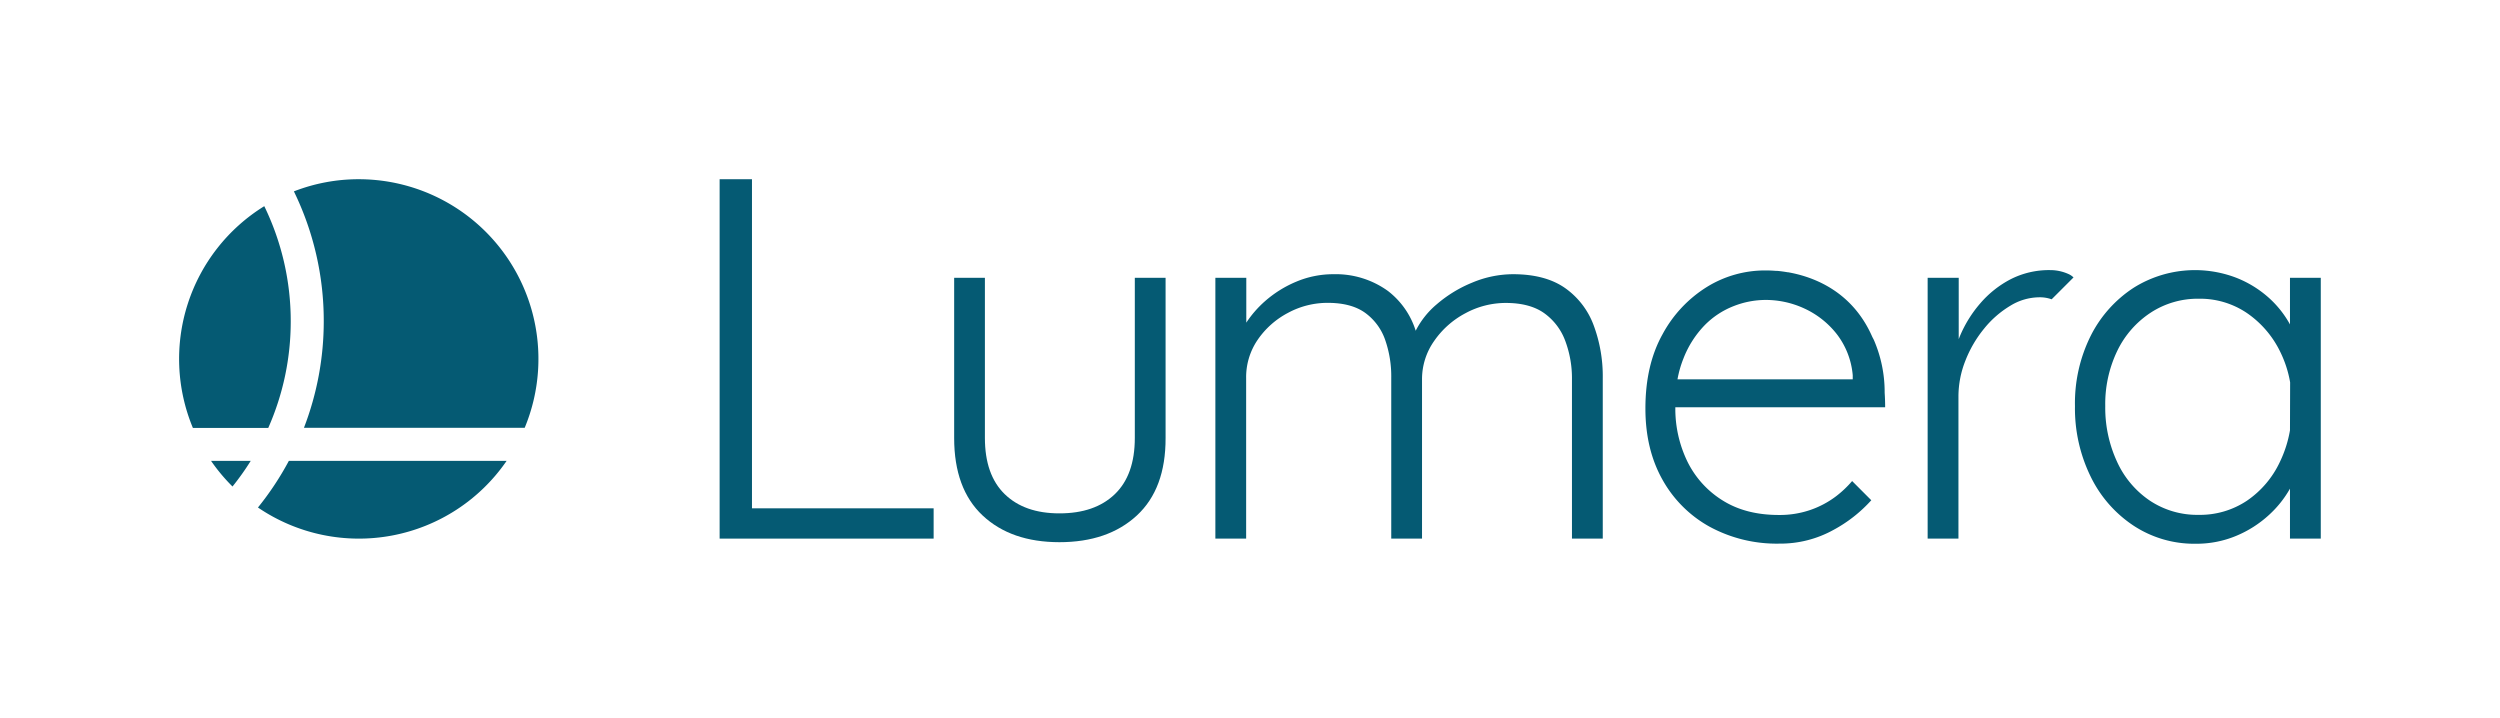
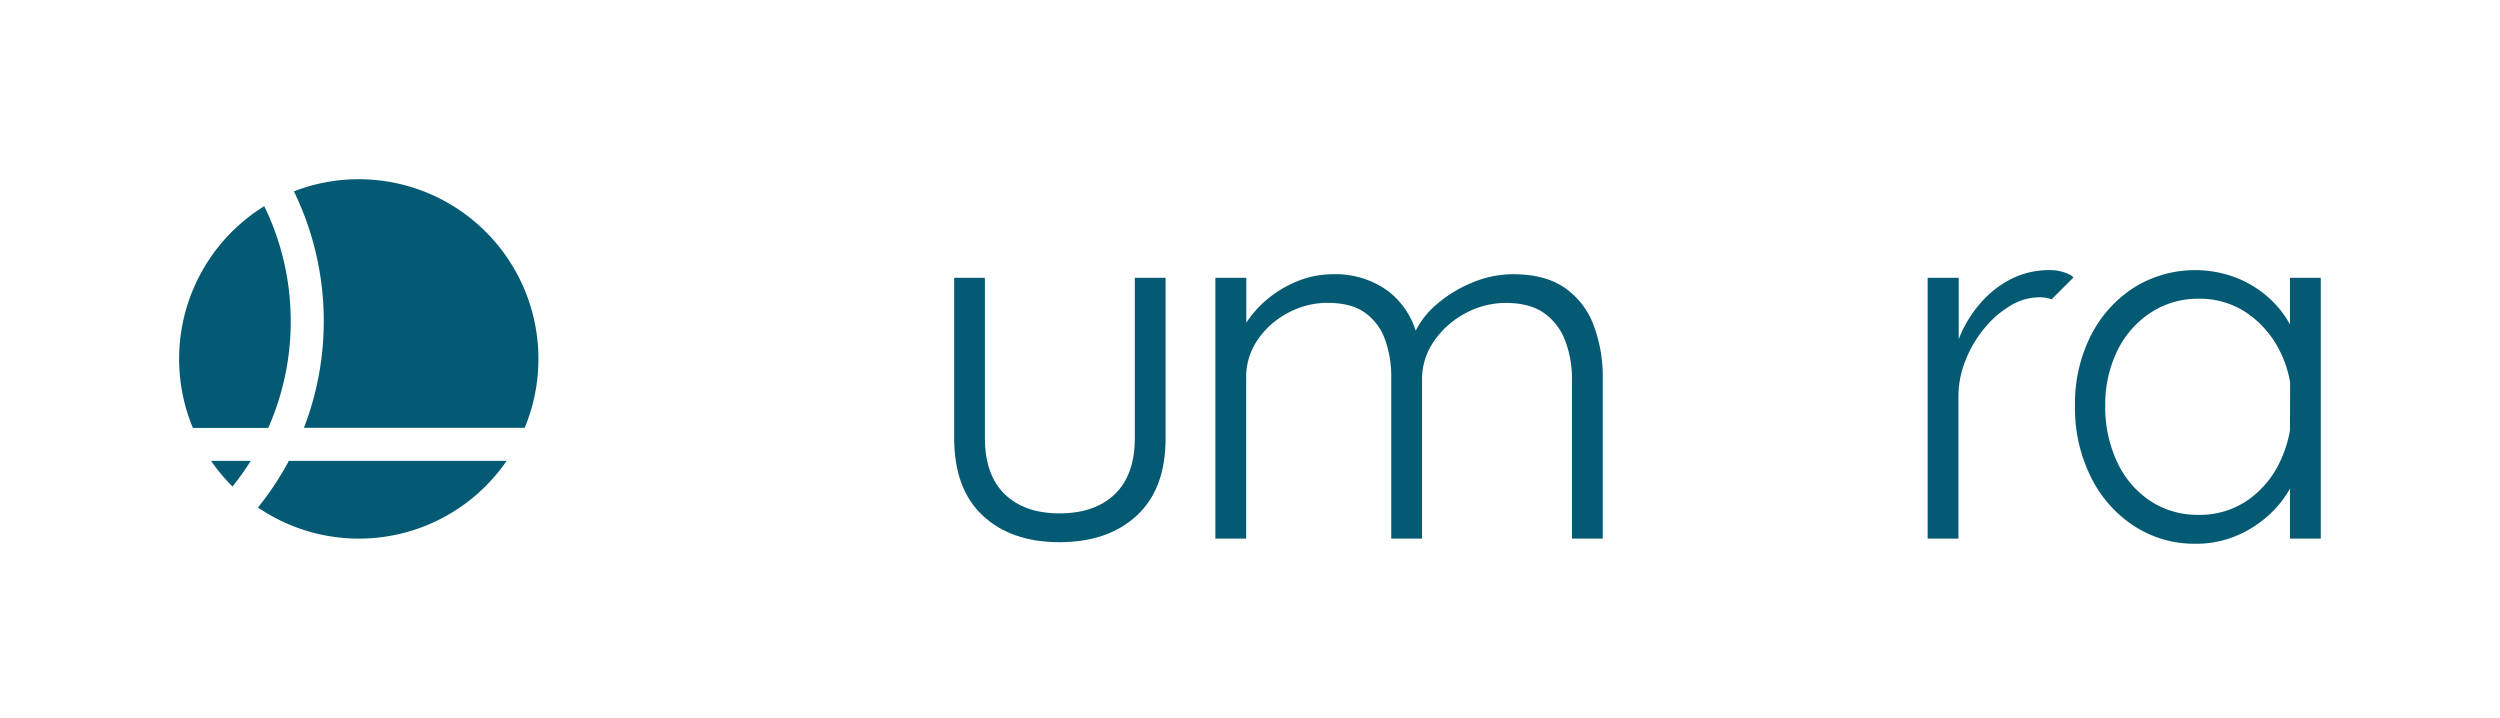
<svg xmlns="http://www.w3.org/2000/svg" viewBox="0 0 823 236.31">
  <g>
    <path d="M95.71,105.74A86.53,86.53,0,0,0,87,67.87a59.12,59.12,0,0,0-23.5,73H88.31A86.6,86.6,0,0,0,95.71,105.74ZM118.13,59a58.67,58.67,0,0,0-21.38,4,97.29,97.29,0,0,1,9.83,42.72,97.46,97.46,0,0,1-6.52,35.11h72.67A59.15,59.15,0,0,0,118.13,59ZM76.54,160.16a86.46,86.46,0,0,0,6-8.44H69.48A59.49,59.49,0,0,0,76.54,160.16Zm8.38,6.91a59,59,0,0,0,81.86-15.35H95.09A97.71,97.71,0,0,1,84.92,167.07Z" fill="#055a73" />
    <path d="M373.58,144.18q0,12.18-6.59,18.51T348.74,169q-11.49,0-18-6.34t-6.51-18.51V91.45H314.11v52.73q0,16.74,9.37,25.52t25.26,8.79q16,0,25.51-8.79t9.46-25.52V91.45H373.58Z" fill="#055a73" />
    <path d="M515.23,94.83q-6.51-4.56-17.15-4.56A34.9,34.9,0,0,0,484.74,93,42.44,42.44,0,0,0,473,100.15a27.8,27.8,0,0,0-6.95,8.73,26.49,26.49,0,0,0-9.18-13.12A29.32,29.32,0,0,0,439,90.27a31.37,31.37,0,0,0-12.25,2.45,37.41,37.41,0,0,0-10.39,6.5,35.25,35.25,0,0,0-6.08,7V91.45H400.1v85.86h10.13v-52.9A21.74,21.74,0,0,1,414,111.9,27.65,27.65,0,0,1,424,103a27.33,27.33,0,0,1,13.09-3.3q7.77,0,12.34,3.3A18.47,18.47,0,0,1,456,111.9a36.48,36.48,0,0,1,2,12.51v34.21h0v18.69h10.13v-5s0-.05,0-.07V124.92a21.8,21.8,0,0,1,4-12.68,28.82,28.82,0,0,1,10.3-9.13,27.88,27.88,0,0,1,13.27-3.38q7.93,0,12.67,3.38a19.49,19.49,0,0,1,6.92,9.13,35.13,35.13,0,0,1,2.2,12.68v52.39h10.14v-52.9a48,48,0,0,0-3-17.33A26,26,0,0,0,515.23,94.83Z" fill="#055a73" />
-     <polygon points="247.55 59 236.9 59 236.9 177.31 307.35 177.31 307.35 167.34 247.55 167.34 247.55 59" fill="#055a73" />
    <path d="M675,88.92a27.82,27.82,0,0,0-13.09,3,33.6,33.6,0,0,0-10,7.94,40.21,40.21,0,0,0-6.68,10.73c-.15.36-.28.71-.42,1.06V91.45H634.58v85.86h10.14V130.49A32,32,0,0,1,647,118.75a38.88,38.88,0,0,1,6.17-10.57,32.73,32.73,0,0,1,8.61-7.52,18.51,18.51,0,0,1,9.46-2.79,11.55,11.55,0,0,1,4.16.66l7.2-7.2a5.56,5.56,0,0,0-1.73-1.15A14.54,14.54,0,0,0,675,88.92Z" fill="#055a73" />
    <path d="M753.86,91.45V106.8a33.38,33.38,0,0,0-6.58-8.42,35.53,35.53,0,0,0-11.07-6.93,38,38,0,0,0-33.7,3.21,40.59,40.59,0,0,0-14.2,15.8,49.66,49.66,0,0,0-5.23,23.24,51,51,0,0,0,5.15,23.16,40.56,40.56,0,0,0,14.19,16.22A36.3,36.3,0,0,0,722.78,179a33.93,33.93,0,0,0,13.43-2.62,36.82,36.82,0,0,0,10.73-6.85,34.83,34.83,0,0,0,6.92-8.67v16.45H764V91.45Zm0,50.21A39.09,39.09,0,0,1,750.57,152a31.73,31.73,0,0,1-10.9,12.85,27.82,27.82,0,0,1-15.88,4.64,28.19,28.19,0,0,1-16-4.64A30.84,30.84,0,0,1,696.93,152a42.28,42.28,0,0,1-3.88-18.34,40.27,40.27,0,0,1,4-18.25,31.23,31.23,0,0,1,11-12.51,28.3,28.3,0,0,1,15.79-4.56,27.51,27.51,0,0,1,15.88,4.73,32.79,32.79,0,0,1,10.9,12.68,37,37,0,0,1,3.29,10.11Z" fill="#055a73" />
-     <path d="M604.43,163.37a30.37,30.37,0,0,1-8.36,4.47,30.93,30.93,0,0,1-10.48,1.69q-10.82,0-18.41-4.73A31.24,31.24,0,0,1,555.52,152a39.8,39.8,0,0,1-4-17.92h69.07c0-1.66-.06-3.25-.16-4.79,0,0,0-.07,0-.11a43.16,43.16,0,0,0-3.54-17.24c-.18-.39-.39-.74-.57-1.12-6.59-15-19.35-19.72-27.68-21.19l-.16,0c-1.22-.21-2.33-.36-3.32-.45l-.46,0c-1.58-.14-2.8-.15-3.46-.15h0A36.37,36.37,0,0,0,562,94.41,41.44,41.44,0,0,0,547.33,110q-5.67,10.14-5.66,24.51,0,13.35,5.57,23.32a39.72,39.72,0,0,0,15.54,15.55,46.27,46.27,0,0,0,23,5.58,36.05,36.05,0,0,0,17.74-4.48,46.24,46.24,0,0,0,12.51-9.8l-6.31-6.32A34.14,34.14,0,0,1,604.43,163.37Zm-50.26-45.3a32.7,32.7,0,0,1,7-11,27.23,27.23,0,0,1,9.63-6.33,28.91,28.91,0,0,1,10.39-2,30.32,30.32,0,0,1,12.92,2.87A28.85,28.85,0,0,1,604.68,110a25.81,25.81,0,0,1,5.24,13.52v1.36H552.23A34.85,34.85,0,0,1,554.17,118.07Z" fill="#055a73" />
  </g>
</svg>